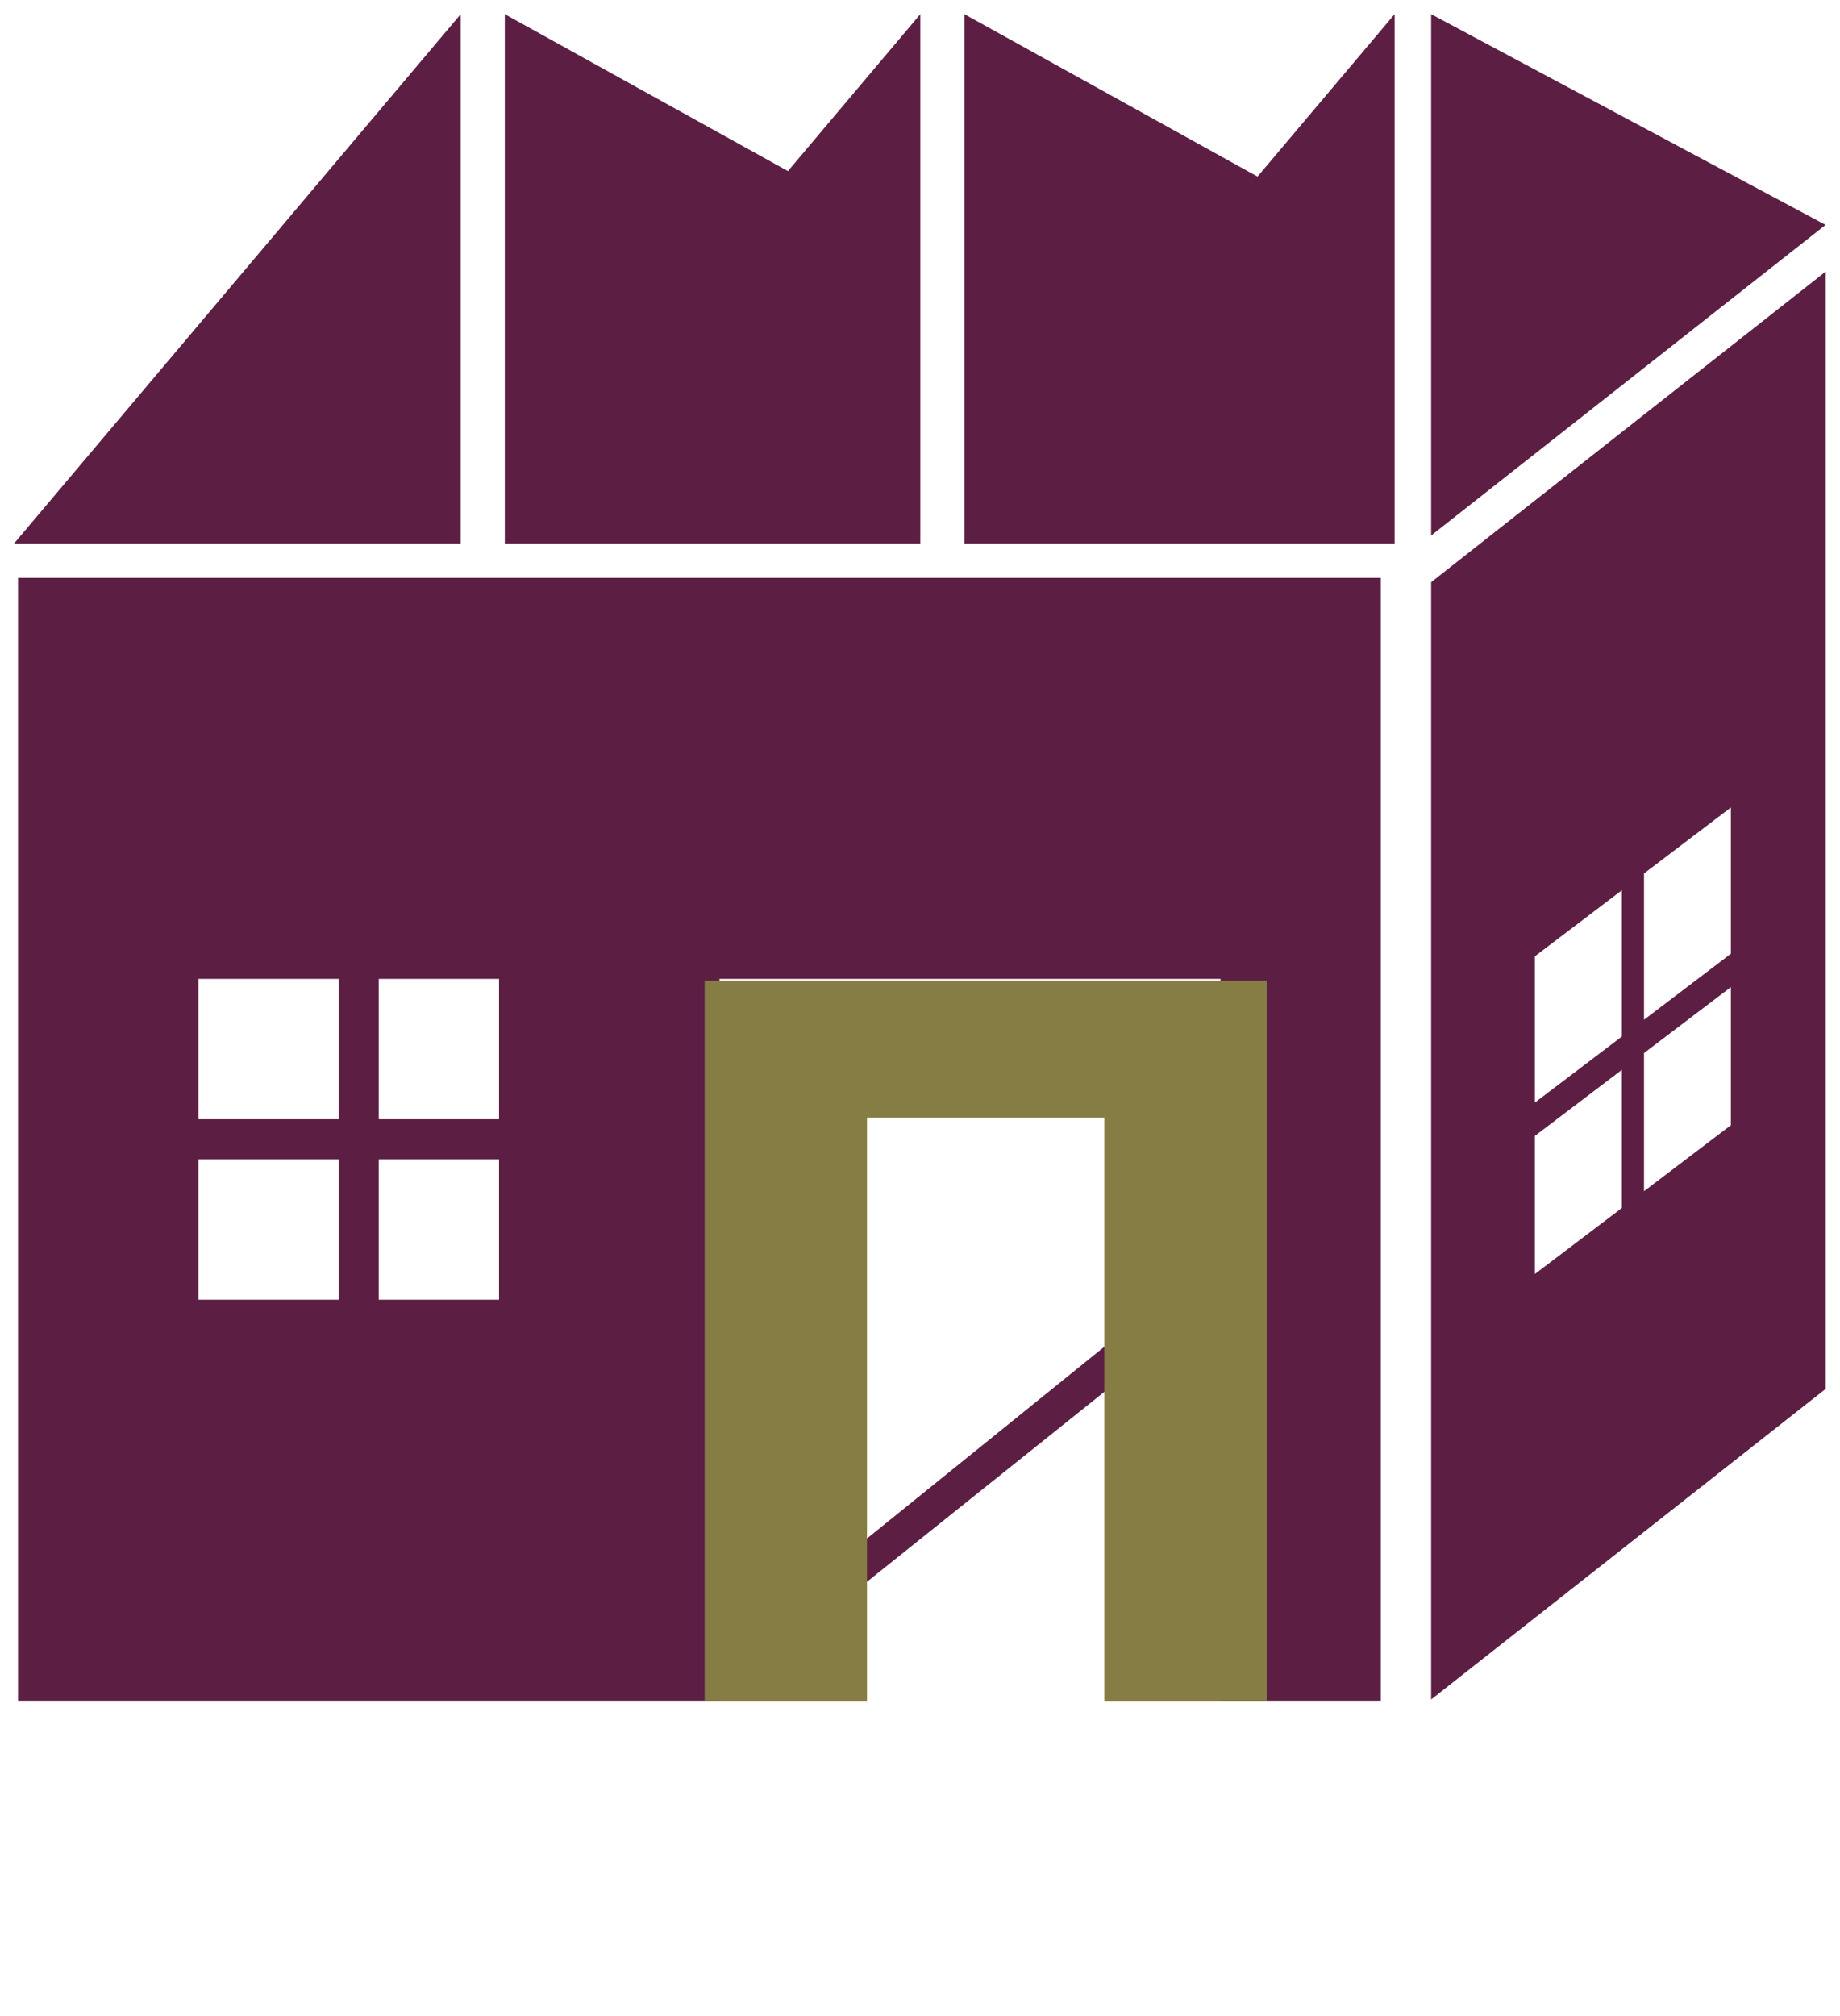
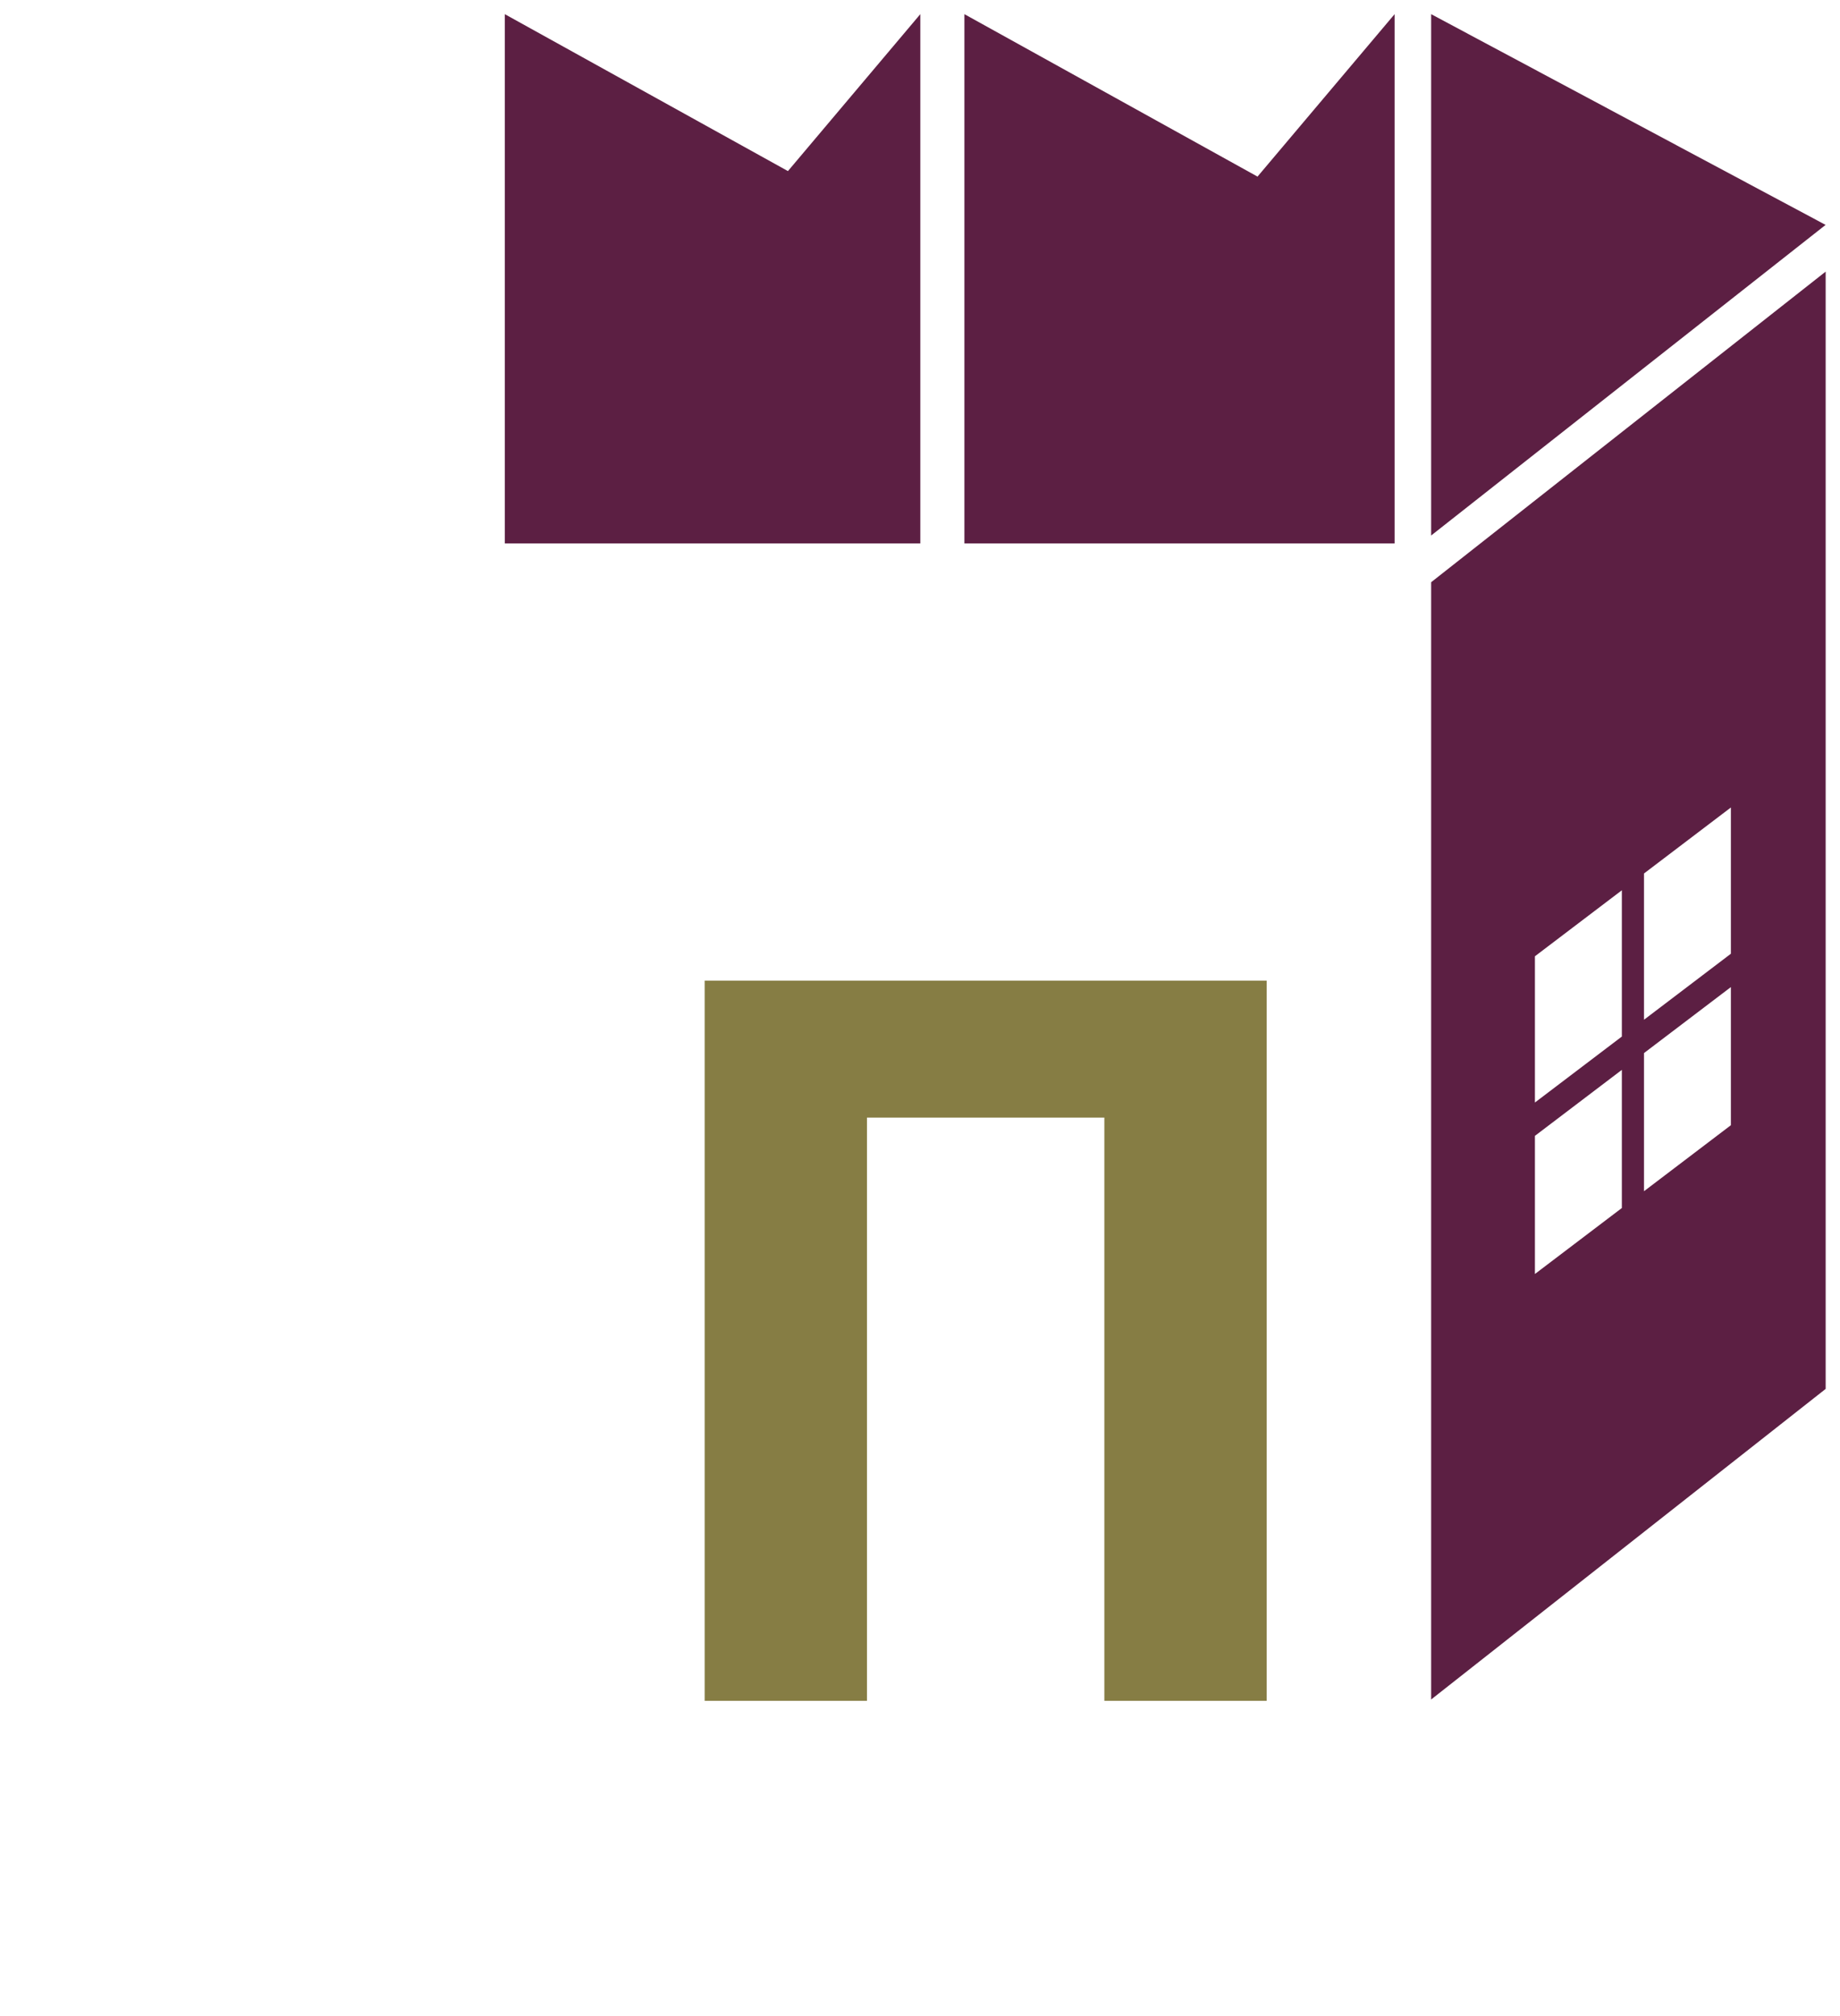
<svg xmlns="http://www.w3.org/2000/svg" version="1.1" tabindex="0" id="logo" viewBox="0 0 389 426">
  <g transform="translate(3,3) scale(3.831,3.831)" style="color: rgb(92, 31, 67);">
    <g>
      <g transform="translate(-5.319, -8.721) scale(1.106)">
        <polygon fill="#5c1f43" points="75.509,7.883 75.509,33.886 95.191,18.394 " />
        <polygon fill="#5c1f43" points="52.221,7.883 52.221,33.311 52.221,34.279 73.686,34.279 73.686,7.883 66.846,15.985 " />
-         <polygon fill="#5c1f43" points="27.088,34.279 27.088,7.883 4.808,34.279 " />
        <polygon fill="#5c1f43" points="29.288,7.883 29.288,34.279 29.288,34.279 29.288,34.279 50.021,34.279 50.021,7.883 43.416,15.71   " />
-         <path fill="#5c1f43" d="M75.509,36.216v55.724l19.685-15.491V20.724L75.509,36.216z M85.025,67.427l-4.338,3.291v-6.889l4.338-3.292  V67.427z M85.025,58.875l-4.338,3.291v-7.294l4.338-3.292V58.875z M90.465,63.297l-4.335,3.292v-6.89l4.335-3.291V63.297z   M90.465,54.745l-4.335,3.292v-7.295l4.335-3.291V54.745z" />
-         <path fill="#5c1f43" d="M5,36v56h34.944L65,71.96V92h8V36H5z M21,72h-7v-7h7V72z M21,63h-7v-7h7V63z M29,72h-6v-7h6V72z M29,63h-6  v-7h6V63z M40,89.854V56h25v13.666L40,89.854z" />
+         <path fill="#5c1f43" d="M75.509,36.216v55.724l19.685-15.491V20.724L75.509,36.216z M85.025,67.427l-4.338,3.291v-6.889l4.338-3.292  V67.427z M85.025,58.875l-4.338,3.291v-7.294l4.338-3.292V58.875z M90.465,63.297l-4.335,3.292v-6.89l4.335-3.291z   M90.465,54.745l-4.335,3.292v-7.295l4.335-3.291V54.745z" />
      </g>
    </g>
  </g>
  <g transform="translate(131,133) scale(7.781,7.781)" style="color: rgb(134, 125, 68);">
    <g opacity="1" fill="#867d44" style="font-size: 30px; font-family: &quot;Sniglet&quot;, &quot;Source Sans 3&quot;, &quot;Roboto&quot;; font-style: normal; font-weight: bold">
      <path d="M2.31 29.1L2.31 9.54L17.58 9.54L17.58 29.1L13.17 29.1L13.17 13.26L6.72 13.26L6.72 29.1Z" />
    </g>
  </g>
</svg>